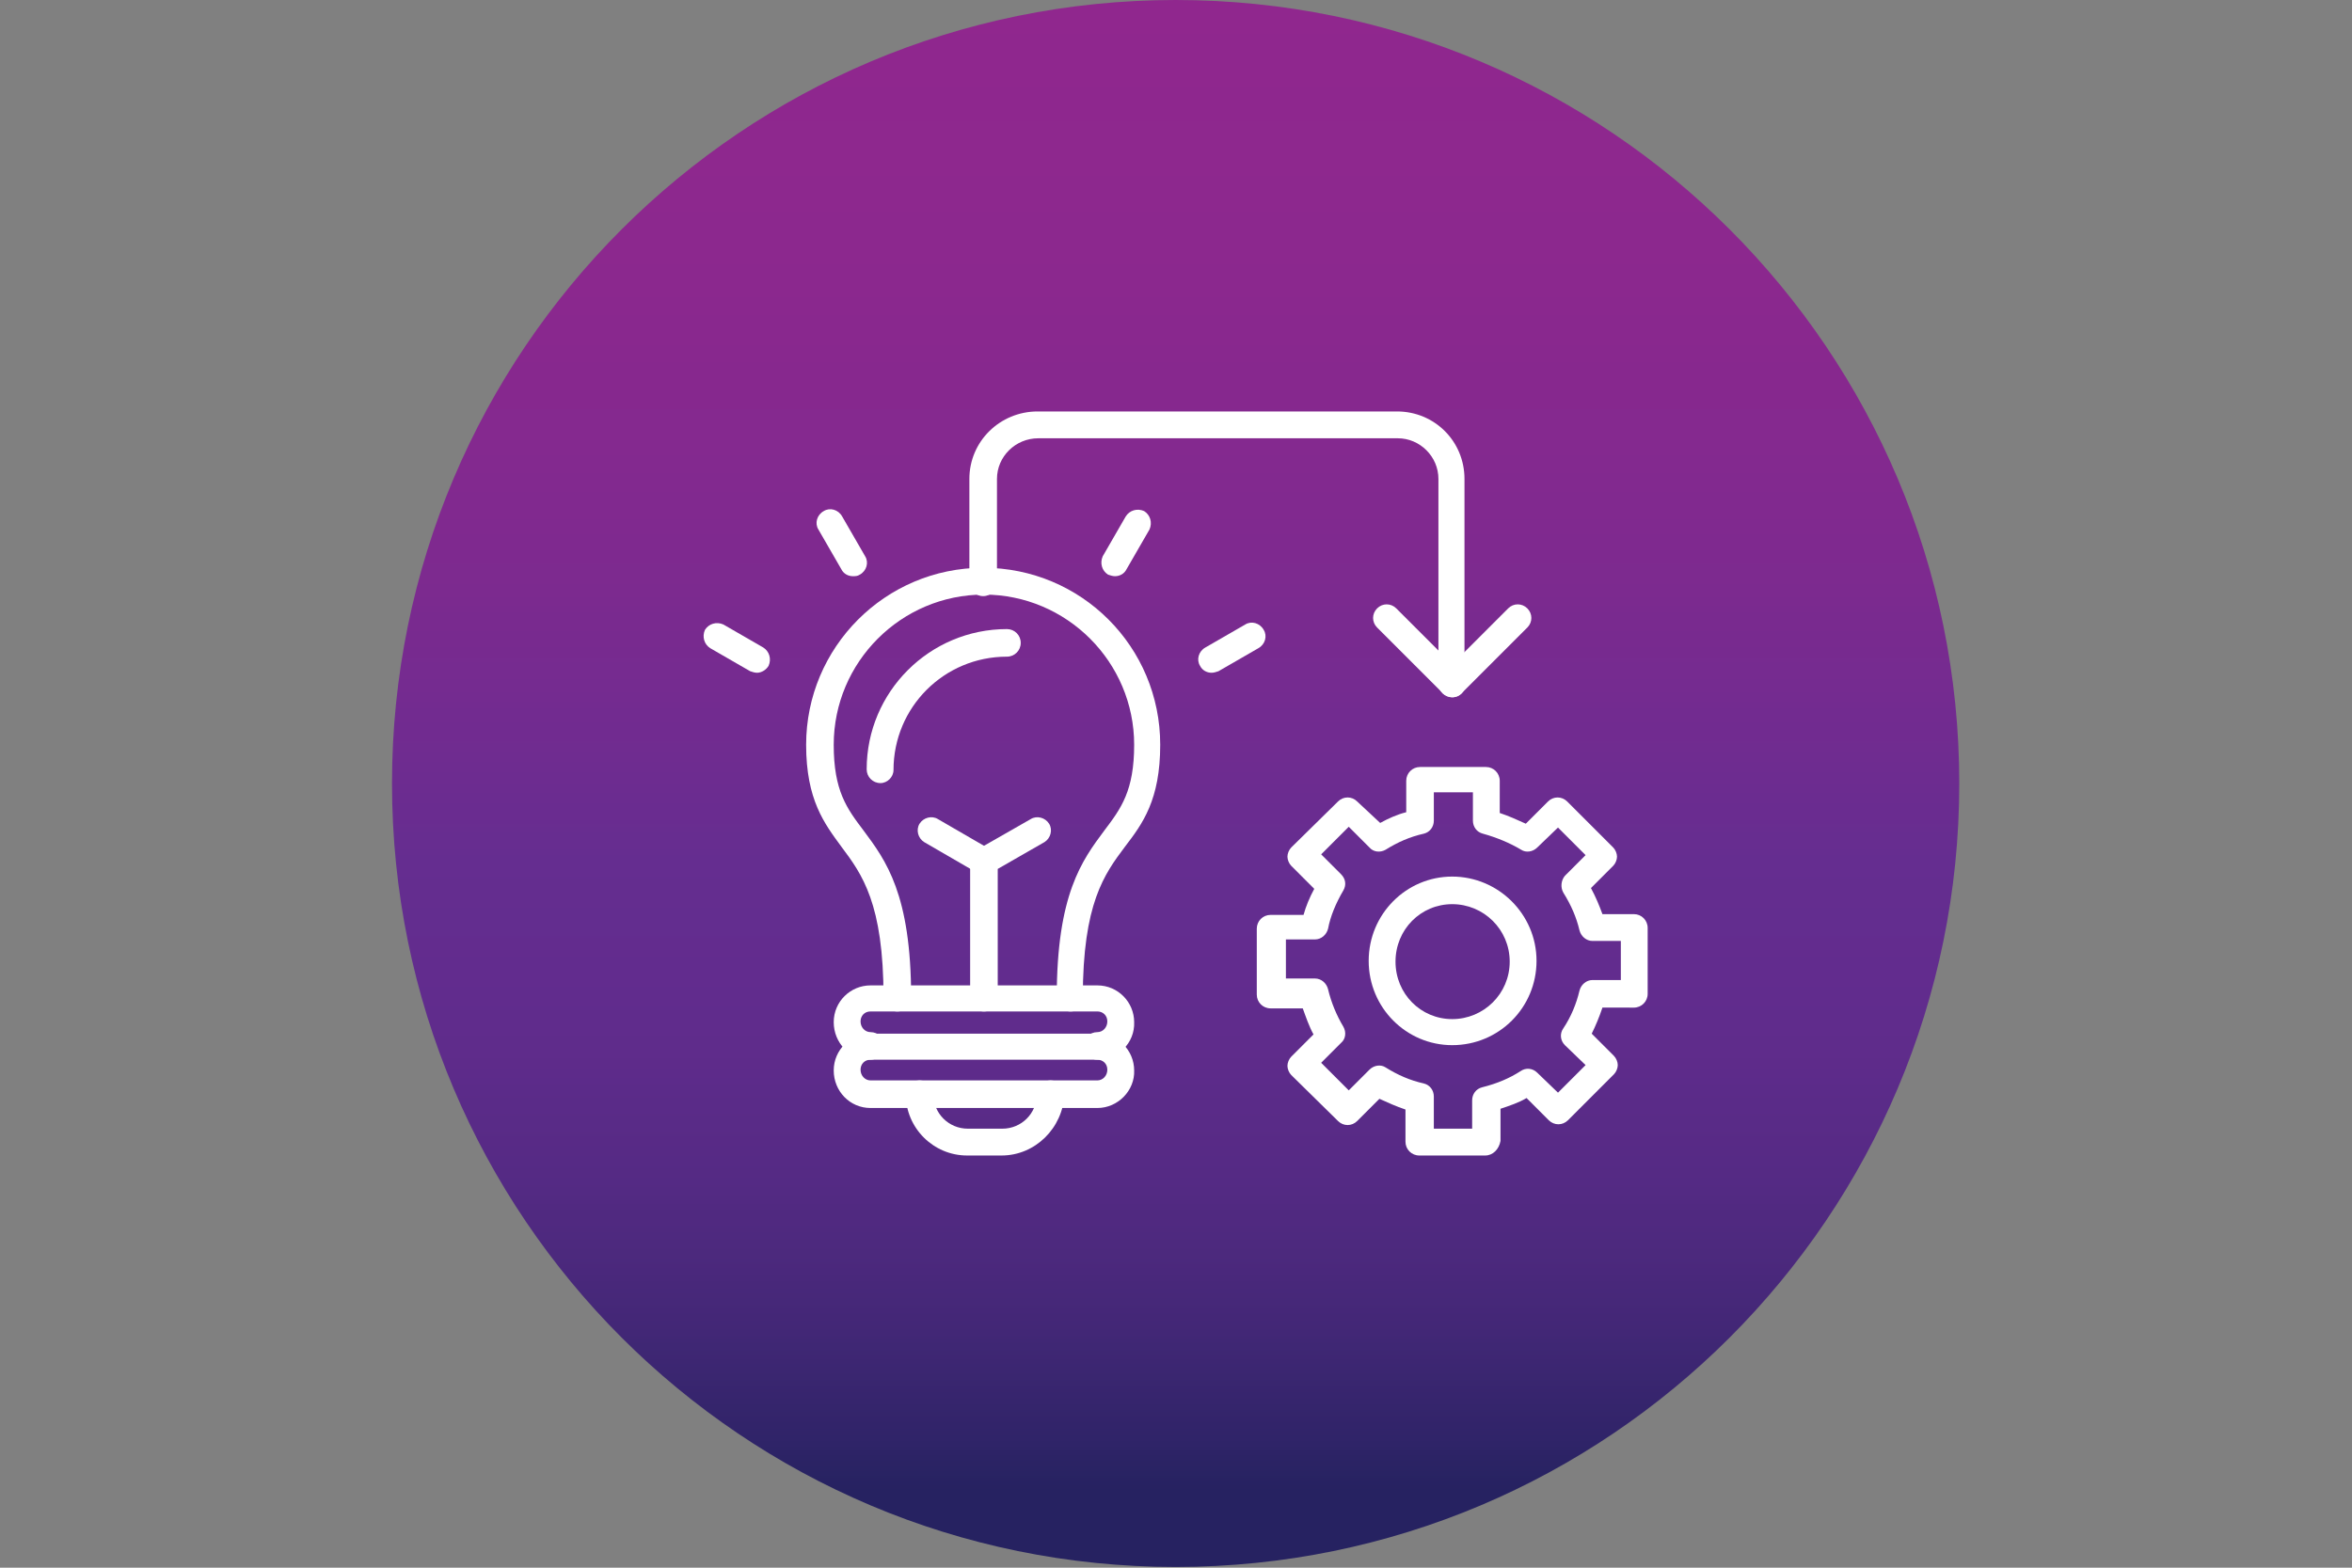
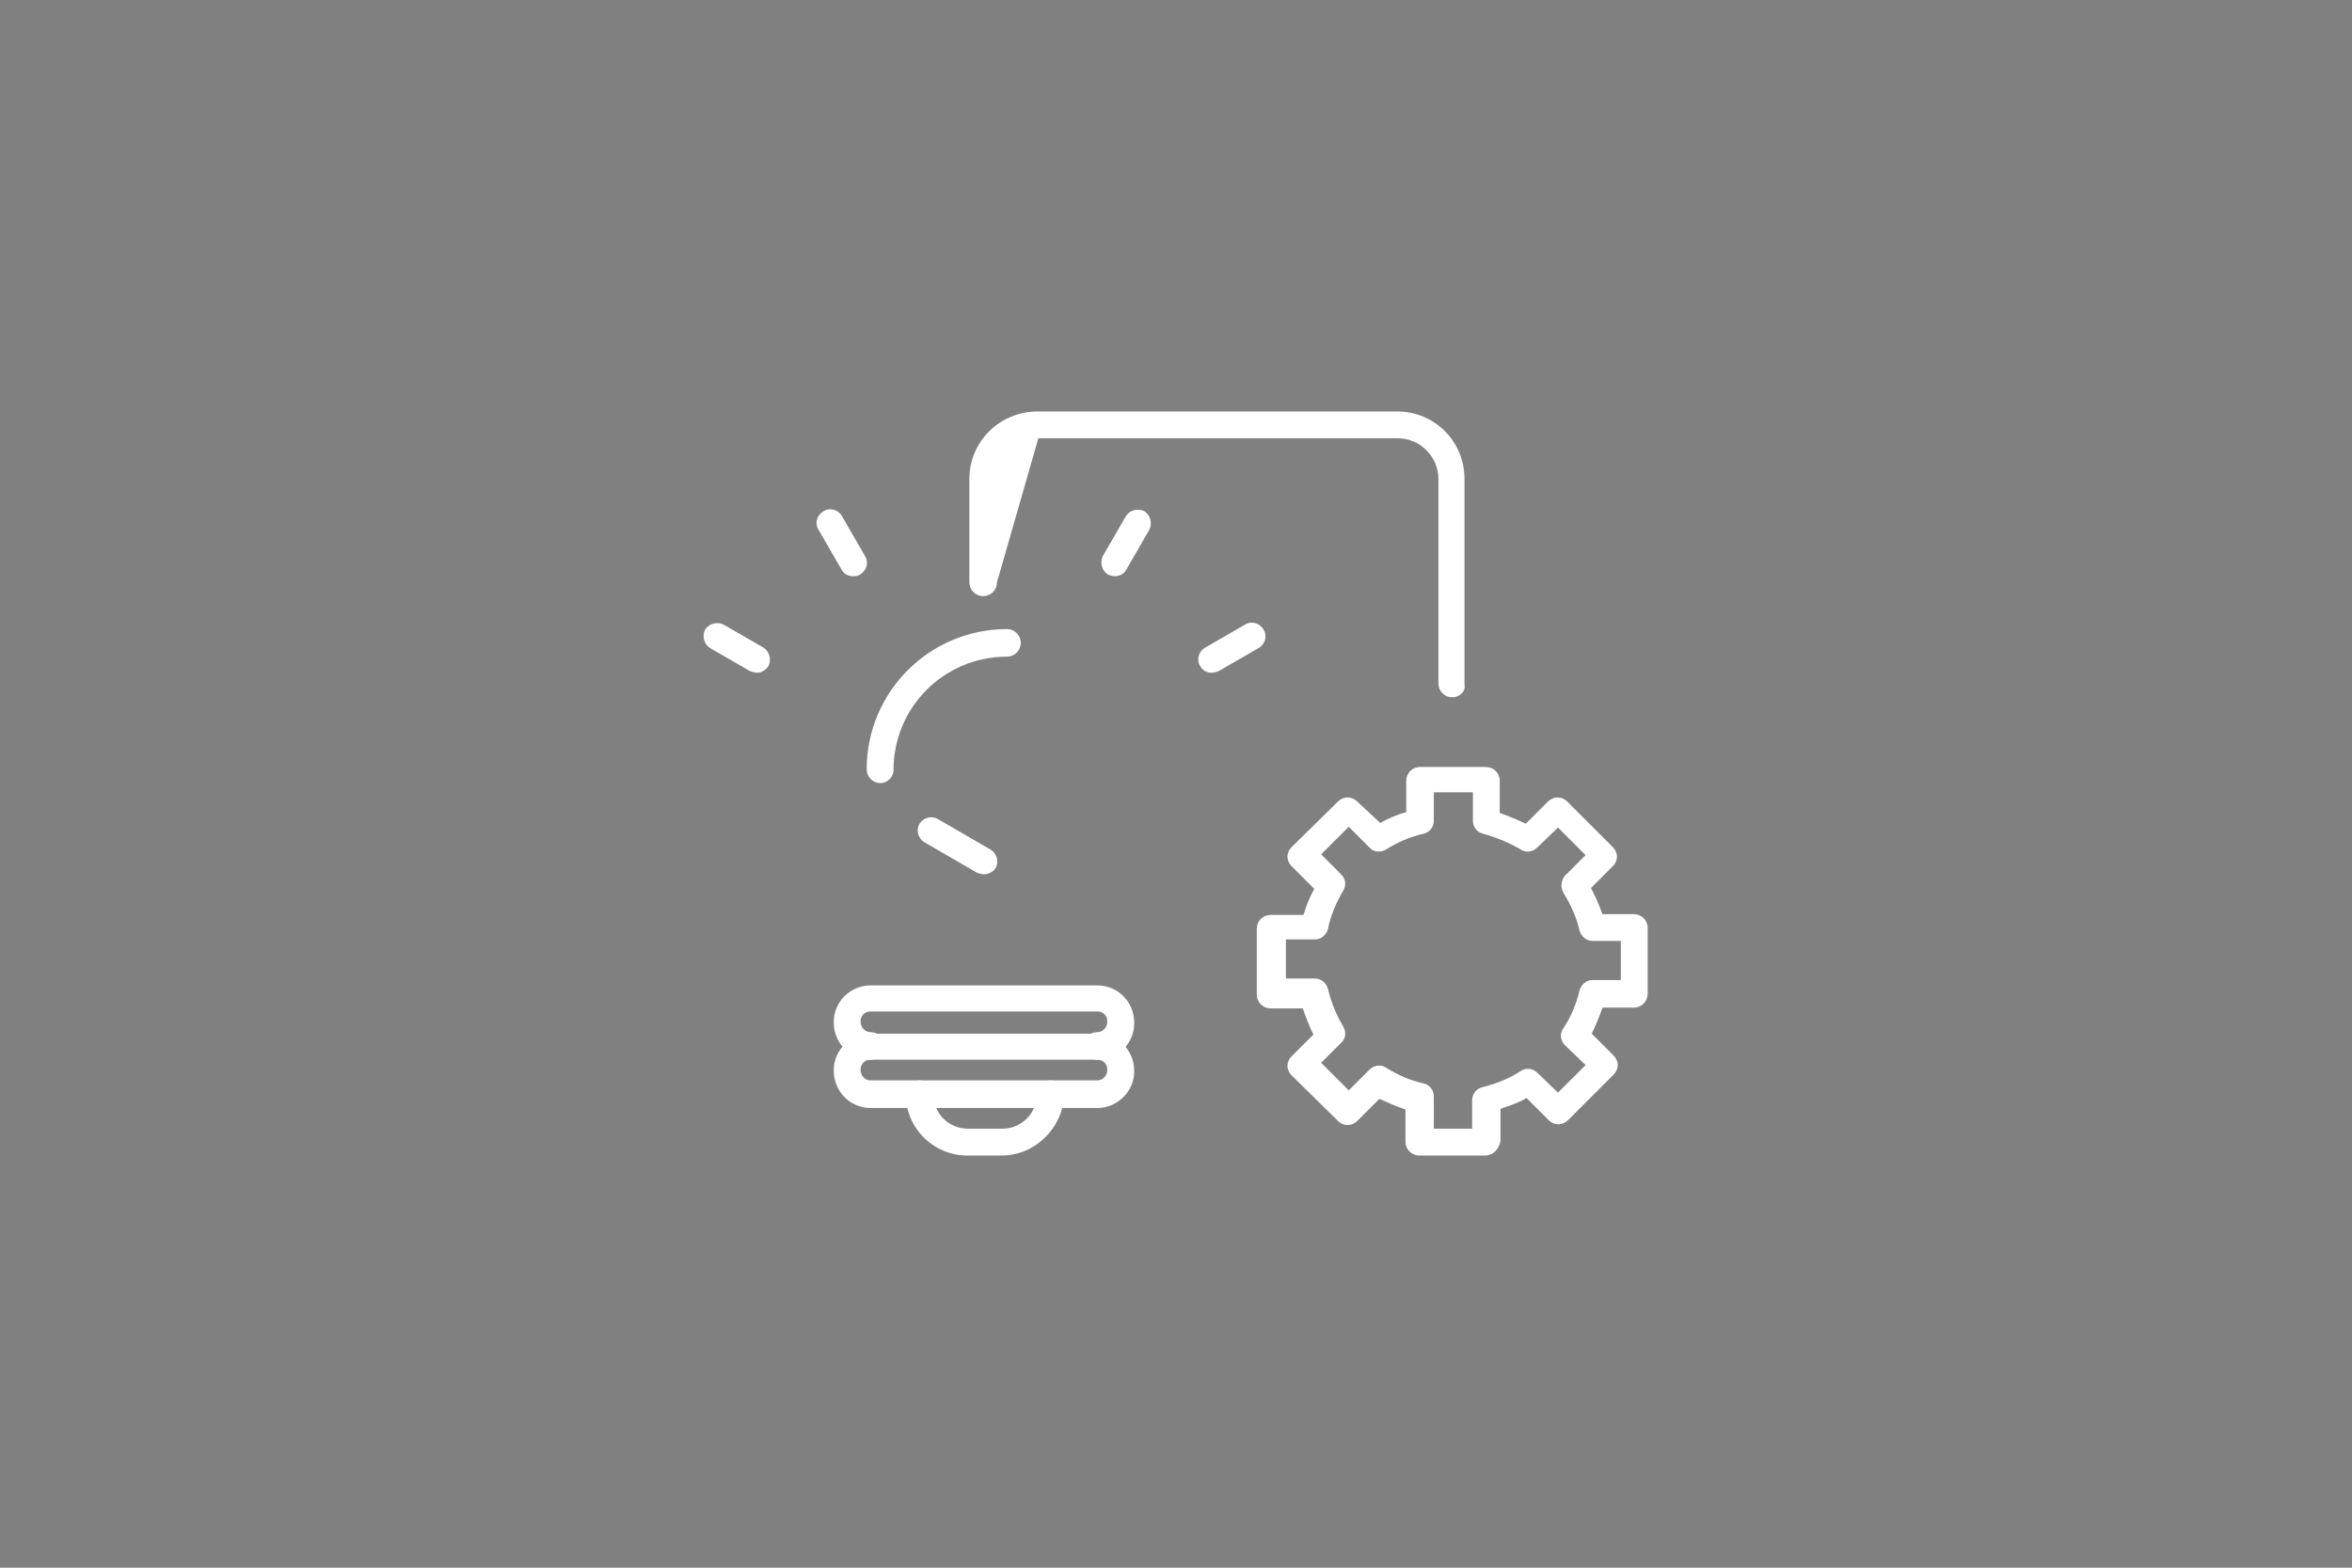
<svg xmlns="http://www.w3.org/2000/svg" width="1920" zoomAndPan="magnify" viewBox="0 0 1440 960" height="1280" preserveAspectRatio="xMidYMid meet" version="1.0">
  <rect x="0" y="0" width="1440" height="960" fill="#808080" stroke="none" />
  <defs>
    <clipPath id="27bf45bc51">
      <path d="M 240 0 L 1200 0 L 1200 960 L 240 960 Z M 240 0 " clip-rule="nonzero" />
    </clipPath>
    <clipPath id="7699659cb1">
-       <path d="M 1199.555 479.777 C 1199.555 214.801 984.75 0 719.777 0 C 454.801 0 240 214.801 240 479.777 C 240 744.754 454.801 959.555 719.777 959.555 C 984.75 959.555 1199.555 744.754 1199.555 479.777 Z M 1199.555 479.777 " clip-rule="evenodd" />
-     </clipPath>
+       </clipPath>
    <linearGradient x1="35.983" gradientTransform="matrix(13.333, 0, 0, 13.333, 240, 0)" y1="71.967" x2="35.983" gradientUnits="userSpaceOnUse" y2="0" id="5055c5e66e">
      <stop stop-opacity="1" stop-color="rgb(14.899%, 13.3%, 37.999%)" offset="0" />
      <stop stop-opacity="1" stop-color="rgb(14.899%, 13.3%, 37.999%)" offset="0.031" />
      <stop stop-opacity="1" stop-color="rgb(14.899%, 13.3%, 37.999%)" offset="0.047" />
      <stop stop-opacity="1" stop-color="rgb(15.175%, 13.391%, 38.184%)" offset="0.051" />
      <stop stop-opacity="1" stop-color="rgb(15.453%, 13.484%, 38.368%)" offset="0.055" />
      <stop stop-opacity="1" stop-color="rgb(15.952%, 13.591%, 38.701%)" offset="0.059" />
      <stop stop-opacity="1" stop-color="rgb(16.451%, 13.699%, 39.034%)" offset="0.062" />
      <stop stop-opacity="1" stop-color="rgb(16.841%, 13.699%, 39.293%)" offset="0.066" />
      <stop stop-opacity="1" stop-color="rgb(17.232%, 13.699%, 39.554%)" offset="0.07" />
      <stop stop-opacity="1" stop-color="rgb(17.822%, 13.899%, 40.181%)" offset="0.074" />
      <stop stop-opacity="1" stop-color="rgb(18.413%, 14.099%, 40.808%)" offset="0.078" />
      <stop stop-opacity="1" stop-color="rgb(18.803%, 14.099%, 41.068%)" offset="0.082" />
      <stop stop-opacity="1" stop-color="rgb(19.194%, 14.099%, 41.328%)" offset="0.086" />
      <stop stop-opacity="1" stop-color="rgb(19.585%, 14.162%, 41.589%)" offset="0.09" />
      <stop stop-opacity="1" stop-color="rgb(19.975%, 14.224%, 41.85%)" offset="0.094" />
      <stop stop-opacity="1" stop-color="rgb(20.366%, 14.354%, 42.11%)" offset="0.098" />
      <stop stop-opacity="1" stop-color="rgb(20.757%, 14.485%, 42.371%)" offset="0.102" />
      <stop stop-opacity="1" stop-color="rgb(21.147%, 14.491%, 42.708%)" offset="0.105" />
      <stop stop-opacity="1" stop-color="rgb(21.538%, 14.499%, 43.045%)" offset="0.109" />
      <stop stop-opacity="1" stop-color="rgb(21.898%, 14.618%, 43.312%)" offset="0.113" />
      <stop stop-opacity="1" stop-color="rgb(22.258%, 14.738%, 43.579%)" offset="0.117" />
      <stop stop-opacity="1" stop-color="rgb(22.736%, 14.818%, 43.91%)" offset="0.121" />
      <stop stop-opacity="1" stop-color="rgb(23.215%, 14.899%, 44.243%)" offset="0.125" />
      <stop stop-opacity="1" stop-color="rgb(23.683%, 14.963%, 44.598%)" offset="0.129" />
      <stop stop-opacity="1" stop-color="rgb(24.153%, 15.027%, 44.954%)" offset="0.133" />
      <stop stop-opacity="1" stop-color="rgb(24.414%, 15.157%, 45.213%)" offset="0.137" />
      <stop stop-opacity="1" stop-color="rgb(24.675%, 15.286%, 45.474%)" offset="0.141" />
      <stop stop-opacity="1" stop-color="rgb(25.244%, 15.292%, 45.859%)" offset="0.145" />
      <stop stop-opacity="1" stop-color="rgb(25.815%, 15.3%, 46.243%)" offset="0.148" />
      <stop stop-opacity="1" stop-color="rgb(26.099%, 15.3%, 46.391%)" offset="0.152" />
      <stop stop-opacity="1" stop-color="rgb(26.382%, 15.3%, 46.541%)" offset="0.156" />
      <stop stop-opacity="1" stop-color="rgb(26.694%, 15.376%, 46.773%)" offset="0.16" />
      <stop stop-opacity="1" stop-color="rgb(27.007%, 15.453%, 47.006%)" offset="0.164" />
      <stop stop-opacity="1" stop-color="rgb(27.344%, 15.576%, 47.292%)" offset="0.168" />
      <stop stop-opacity="1" stop-color="rgb(27.682%, 15.7%, 47.578%)" offset="0.172" />
      <stop stop-opacity="1" stop-color="rgb(27.931%, 15.7%, 47.684%)" offset="0.176" />
      <stop stop-opacity="1" stop-color="rgb(28.18%, 15.7%, 47.791%)" offset="0.18" />
      <stop stop-opacity="1" stop-color="rgb(28.564%, 15.7%, 48.17%)" offset="0.184" />
      <stop stop-opacity="1" stop-color="rgb(28.949%, 15.7%, 48.55%)" offset="0.188" />
      <stop stop-opacity="1" stop-color="rgb(29.218%, 15.82%, 48.697%)" offset="0.191" />
      <stop stop-opacity="1" stop-color="rgb(29.488%, 15.942%, 48.843%)" offset="0.195" />
      <stop stop-opacity="1" stop-color="rgb(29.747%, 16.02%, 49.025%)" offset="0.199" />
      <stop stop-opacity="1" stop-color="rgb(30.008%, 16.1%, 49.208%)" offset="0.203" />
      <stop stop-opacity="1" stop-color="rgb(30.267%, 16.1%, 49.467%)" offset="0.207" />
      <stop stop-opacity="1" stop-color="rgb(30.528%, 16.1%, 49.728%)" offset="0.211" />
      <stop stop-opacity="1" stop-color="rgb(30.901%, 16.1%, 49.933%)" offset="0.215" />
      <stop stop-opacity="1" stop-color="rgb(31.274%, 16.1%, 50.137%)" offset="0.219" />
      <stop stop-opacity="1" stop-color="rgb(31.456%, 16.1%, 50.287%)" offset="0.227" />
      <stop stop-opacity="1" stop-color="rgb(31.866%, 16.183%, 50.687%)" offset="0.23" />
      <stop stop-opacity="1" stop-color="rgb(32.095%, 16.269%, 50.937%)" offset="0.234" />
      <stop stop-opacity="1" stop-color="rgb(32.404%, 16.383%, 51.221%)" offset="0.238" />
      <stop stop-opacity="1" stop-color="rgb(32.712%, 16.499%, 51.506%)" offset="0.242" />
      <stop stop-opacity="1" stop-color="rgb(32.971%, 16.499%, 51.636%)" offset="0.246" />
      <stop stop-opacity="1" stop-color="rgb(33.232%, 16.499%, 51.765%)" offset="0.25" />
      <stop stop-opacity="1" stop-color="rgb(33.435%, 16.499%, 51.953%)" offset="0.254" />
      <stop stop-opacity="1" stop-color="rgb(33.64%, 16.499%, 52.141%)" offset="0.258" />
      <stop stop-opacity="1" stop-color="rgb(33.89%, 16.499%, 52.252%)" offset="0.262" />
      <stop stop-opacity="1" stop-color="rgb(34.142%, 16.499%, 52.365%)" offset="0.266" />
      <stop stop-opacity="1" stop-color="rgb(34.39%, 16.568%, 52.501%)" offset="0.27" />
      <stop stop-opacity="1" stop-color="rgb(34.639%, 16.638%, 52.638%)" offset="0.273" />
      <stop stop-opacity="1" stop-color="rgb(34.824%, 16.768%, 52.823%)" offset="0.281" />
      <stop stop-opacity="1" stop-color="rgb(35.138%, 16.899%, 53.137%)" offset="0.289" />
      <stop stop-opacity="1" stop-color="rgb(35.397%, 16.899%, 53.398%)" offset="0.297" />
      <stop stop-opacity="1" stop-color="rgb(35.681%, 16.899%, 53.68%)" offset="0.305" />
      <stop stop-opacity="1" stop-color="rgb(36.049%, 16.899%, 53.966%)" offset="0.309" />
      <stop stop-opacity="1" stop-color="rgb(36.266%, 16.899%, 54.099%)" offset="0.312" />
      <stop stop-opacity="1" stop-color="rgb(36.526%, 16.899%, 54.099%)" offset="0.316" />
      <stop stop-opacity="1" stop-color="rgb(36.787%, 16.899%, 54.099%)" offset="0.32" />
      <stop stop-opacity="1" stop-color="rgb(37.018%, 17.075%, 54.274%)" offset="0.324" />
      <stop stop-opacity="1" stop-color="rgb(37.25%, 17.25%, 54.449%)" offset="0.328" />
      <stop stop-opacity="1" stop-color="rgb(37.361%, 17.274%, 54.59%)" offset="0.336" />
      <stop stop-opacity="1" stop-color="rgb(37.604%, 17.299%, 54.883%)" offset="0.344" />
      <stop stop-opacity="1" stop-color="rgb(37.868%, 17.299%, 55.168%)" offset="0.359" />
      <stop stop-opacity="1" stop-color="rgb(38.153%, 17.299%, 55.453%)" offset="0.367" />
      <stop stop-opacity="1" stop-color="rgb(38.353%, 17.299%, 55.653%)" offset="0.375" />
      <stop stop-opacity="1" stop-color="rgb(38.469%, 17.299%, 55.699%)" offset="0.383" />
      <stop stop-opacity="1" stop-color="rgb(38.669%, 17.331%, 55.742%)" offset="0.391" />
      <stop stop-opacity="1" stop-color="rgb(38.799%, 17.482%, 55.942%)" offset="0.406" />
      <stop stop-opacity="1" stop-color="rgb(38.85%, 17.599%, 56.099%)" offset="0.414" />
      <stop stop-opacity="1" stop-color="rgb(39.05%, 17.599%, 56.099%)" offset="0.422" />
      <stop stop-opacity="1" stop-color="rgb(39.362%, 17.599%, 56.261%)" offset="0.438" />
      <stop stop-opacity="1" stop-color="rgb(39.668%, 17.599%, 56.461%)" offset="0.453" />
      <stop stop-opacity="1" stop-color="rgb(40.137%, 17.599%, 56.499%)" offset="0.457" />
      <stop stop-opacity="1" stop-color="rgb(40.463%, 17.599%, 56.499%)" offset="0.461" />
      <stop stop-opacity="1" stop-color="rgb(40.593%, 17.599%, 56.499%)" offset="0.469" />
      <stop stop-opacity="1" stop-color="rgb(41.08%, 17.48%, 56.499%)" offset="0.473" />
      <stop stop-opacity="1" stop-color="rgb(41.435%, 17.361%, 56.499%)" offset="0.477" />
      <stop stop-opacity="1" stop-color="rgb(41.623%, 17.329%, 56.499%)" offset="0.484" />
      <stop stop-opacity="1" stop-color="rgb(41.969%, 17.299%, 56.499%)" offset="0.492" />
      <stop stop-opacity="1" stop-color="rgb(42.354%, 17.299%, 56.499%)" offset="0.496" />
      <stop stop-opacity="1" stop-color="rgb(42.583%, 17.299%, 56.499%)" offset="0.5" />
      <stop stop-opacity="1" stop-color="rgb(42.786%, 17.299%, 56.499%)" offset="0.504" />
      <stop stop-opacity="1" stop-color="rgb(42.99%, 17.299%, 56.499%)" offset="0.508" />
      <stop stop-opacity="1" stop-color="rgb(43.231%, 17.299%, 56.499%)" offset="0.512" />
      <stop stop-opacity="1" stop-color="rgb(43.474%, 17.299%, 56.499%)" offset="0.516" />
      <stop stop-opacity="1" stop-color="rgb(43.727%, 17.258%, 56.499%)" offset="0.52" />
      <stop stop-opacity="1" stop-color="rgb(43.982%, 17.216%, 56.499%)" offset="0.523" />
      <stop stop-opacity="1" stop-color="rgb(44.177%, 17.058%, 56.499%)" offset="0.527" />
      <stop stop-opacity="1" stop-color="rgb(44.374%, 16.899%, 56.499%)" offset="0.531" />
      <stop stop-opacity="1" stop-color="rgb(44.504%, 16.899%, 56.499%)" offset="0.539" />
      <stop stop-opacity="1" stop-color="rgb(44.814%, 16.899%, 56.499%)" offset="0.547" />
      <stop stop-opacity="1" stop-color="rgb(45.236%, 16.899%, 56.499%)" offset="0.551" />
      <stop stop-opacity="1" stop-color="rgb(45.479%, 16.899%, 56.499%)" offset="0.555" />
      <stop stop-opacity="1" stop-color="rgb(45.726%, 16.899%, 56.499%)" offset="0.559" />
      <stop stop-opacity="1" stop-color="rgb(45.975%, 16.899%, 56.499%)" offset="0.562" />
      <stop stop-opacity="1" stop-color="rgb(46.161%, 16.875%, 56.474%)" offset="0.57" />
      <stop stop-opacity="1" stop-color="rgb(46.489%, 16.71%, 56.31%)" offset="0.578" />
      <stop stop-opacity="1" stop-color="rgb(46.812%, 16.533%, 56.133%)" offset="0.586" />
      <stop stop-opacity="1" stop-color="rgb(47.144%, 16.499%, 56.099%)" offset="0.594" />
      <stop stop-opacity="1" stop-color="rgb(47.415%, 16.499%, 56.099%)" offset="0.602" />
      <stop stop-opacity="1" stop-color="rgb(47.636%, 16.499%, 56.099%)" offset="0.609" />
      <stop stop-opacity="1" stop-color="rgb(48.026%, 16.499%, 56.099%)" offset="0.613" />
      <stop stop-opacity="1" stop-color="rgb(48.318%, 16.499%, 56.099%)" offset="0.617" />
      <stop stop-opacity="1" stop-color="rgb(48.549%, 16.499%, 56.099%)" offset="0.621" />
      <stop stop-opacity="1" stop-color="rgb(48.781%, 16.499%, 56.099%)" offset="0.625" />
      <stop stop-opacity="1" stop-color="rgb(48.935%, 16.454%, 56.099%)" offset="0.633" />
      <stop stop-opacity="1" stop-color="rgb(49.272%, 16.254%, 56.099%)" offset="0.641" />
      <stop stop-opacity="1" stop-color="rgb(49.583%, 16.1%, 56.099%)" offset="0.648" />
      <stop stop-opacity="1" stop-color="rgb(49.887%, 16.1%, 56.099%)" offset="0.656" />
      <stop stop-opacity="1" stop-color="rgb(50.215%, 16.1%, 56.099%)" offset="0.664" />
      <stop stop-opacity="1" stop-color="rgb(50.508%, 16.1%, 56.099%)" offset="0.672" />
      <stop stop-opacity="1" stop-color="rgb(50.824%, 16.1%, 56.099%)" offset="0.688" />
      <stop stop-opacity="1" stop-color="rgb(51.088%, 16.1%, 56.099%)" offset="0.695" />
      <stop stop-opacity="1" stop-color="rgb(51.315%, 16.1%, 56.099%)" offset="0.703" />
      <stop stop-opacity="1" stop-color="rgb(51.643%, 16.1%, 56.099%)" offset="0.711" />
      <stop stop-opacity="1" stop-color="rgb(51.961%, 16.1%, 56.099%)" offset="0.719" />
      <stop stop-opacity="1" stop-color="rgb(52.211%, 16.01%, 56.009%)" offset="0.734" />
      <stop stop-opacity="1" stop-color="rgb(52.446%, 15.81%, 55.809%)" offset="0.742" />
      <stop stop-opacity="1" stop-color="rgb(52.728%, 15.7%, 55.699%)" offset="0.75" />
      <stop stop-opacity="1" stop-color="rgb(53.015%, 15.7%, 55.699%)" offset="0.766" />
      <stop stop-opacity="1" stop-color="rgb(53.296%, 15.7%, 55.699%)" offset="0.773" />
      <stop stop-opacity="1" stop-color="rgb(53.58%, 15.7%, 55.699%)" offset="0.781" />
      <stop stop-opacity="1" stop-color="rgb(53.847%, 15.7%, 55.699%)" offset="0.797" />
      <stop stop-opacity="1" stop-color="rgb(54.124%, 15.7%, 55.699%)" offset="0.805" />
      <stop stop-opacity="1" stop-color="rgb(54.378%, 15.7%, 55.699%)" offset="0.812" />
      <stop stop-opacity="1" stop-color="rgb(54.646%, 15.7%, 55.699%)" offset="0.828" />
      <stop stop-opacity="1" stop-color="rgb(54.926%, 15.7%, 55.699%)" offset="0.844" />
      <stop stop-opacity="1" stop-color="rgb(55.179%, 15.7%, 55.699%)" offset="0.875" />
      <stop stop-opacity="1" stop-color="rgb(55.379%, 15.7%, 55.699%)" offset="0.883" />
      <stop stop-opacity="1" stop-color="rgb(55.579%, 15.7%, 55.699%)" offset="0.891" />
      <stop stop-opacity="1" stop-color="rgb(55.699%, 15.593%, 55.699%)" offset="0.906" />
      <stop stop-opacity="1" stop-color="rgb(55.841%, 15.393%, 55.699%)" offset="0.938" />
      <stop stop-opacity="1" stop-color="rgb(56.041%, 15.3%, 55.699%)" offset="0.969" />
      <stop stop-opacity="1" stop-color="rgb(56.236%, 15.3%, 55.699%)" offset="0.977" />
      <stop stop-opacity="1" stop-color="rgb(56.436%, 15.3%, 55.699%)" offset="0.984" />
      <stop stop-opacity="1" stop-color="rgb(56.499%, 15.3%, 55.699%)" offset="1" />
    </linearGradient>
  </defs>
  <g clip-path="url(#27bf45bc51)">
    <g clip-path="url(#7699659cb1)">
      <path fill="url(#5055c5e66e)" d="M 240 0 L 240 959.555 L 1199.555 959.555 L 1199.555 0 Z M 240 0 " fill-rule="nonzero" />
    </g>
  </g>
-   <path fill="#ffffff" d="M 889.117 640.02 C 860.961 640.02 837.969 617.031 837.969 588.406 C 837.969 559.781 860.961 536.789 889.117 536.789 C 917.27 536.789 940.73 559.781 940.73 588.406 C 940.73 617.031 917.738 640.02 889.117 640.02 Z M 889.117 553.68 C 869.879 553.68 854.395 569.168 854.395 588.875 C 854.395 608.582 869.879 624.066 889.117 624.066 C 908.355 624.066 924.309 608.582 924.309 588.875 C 924.309 569.168 908.355 553.68 889.117 553.68 Z M 889.117 553.68 " fill-opacity="1" fill-rule="evenodd" />
  <path fill="#ffffff" d="M 909.293 707.594 L 868.938 707.594 C 864.246 707.594 860.492 703.836 860.492 699.145 L 860.492 679.438 C 854.859 677.559 849.699 675.215 844.539 672.867 L 830.93 686.477 C 827.648 689.762 822.484 689.762 819.199 686.477 L 790.574 658.324 C 789.168 656.914 788.23 654.566 788.23 652.691 C 788.23 650.812 789.168 648.469 790.574 647.059 L 804.184 633.453 C 801.371 628.289 799.492 622.66 797.613 617.496 L 777.906 617.496 C 773.215 617.496 769.461 613.742 769.461 609.051 L 769.461 568.699 C 769.461 564.004 773.215 560.25 777.906 560.25 L 798.086 560.25 C 799.492 555.09 801.84 549.457 804.652 544.297 L 790.574 530.219 C 789.168 528.812 788.23 526.465 788.23 524.59 C 788.23 522.711 789.168 520.367 790.574 518.957 L 819.199 490.801 C 822.484 487.516 827.648 487.516 830.93 490.801 L 845.008 503.941 C 850.172 501.129 855.332 498.781 860.961 497.375 L 860.961 478.133 C 860.961 473.441 864.715 469.688 869.406 469.688 L 909.762 469.688 C 914.453 469.688 918.211 473.441 918.211 478.133 L 918.211 497.844 C 923.84 499.719 929.004 502.066 934.164 504.41 L 947.77 490.805 C 951.055 487.52 956.219 487.52 959.504 490.805 L 987.656 518.957 C 989.062 520.367 990.004 522.711 990.004 524.59 C 990.004 526.465 989.066 528.812 987.656 530.219 L 974.047 543.828 C 976.863 548.992 979.211 554.621 981.086 559.781 L 1000.328 559.781 C 1005.02 559.781 1008.773 563.535 1008.773 568.227 L 1008.773 608.582 C 1008.773 613.277 1005.02 617.031 1000.328 617.031 L 981.086 617.027 C 979.211 622.66 976.863 628.289 974.516 632.98 L 988.125 646.59 C 989.535 647.996 990.473 650.344 990.473 652.223 C 990.473 654.098 989.535 656.445 988.125 657.852 L 959.973 686.008 C 956.688 689.289 951.523 689.289 948.238 686.008 L 934.633 672.398 C 929.941 675.215 924.309 677.09 918.68 678.969 L 918.68 698.676 C 917.738 703.84 913.984 707.594 909.293 707.594 Z M 877.387 691.168 L 901.316 691.168 L 901.316 673.809 C 901.316 670.051 903.664 666.766 907.414 665.828 C 916.801 663.484 924.309 660.199 930.879 655.977 C 934.164 653.629 938.387 654.098 941.203 656.914 L 953.871 669.113 L 970.766 652.223 L 958.094 640.02 C 955.281 637.207 954.809 632.98 957.156 629.699 C 961.848 622.66 965.133 614.68 967.012 606.707 C 967.949 602.949 971.234 600.137 974.988 600.137 L 992.348 600.137 L 992.348 576.207 L 974.988 576.207 C 971.234 576.207 967.949 573.391 967.012 569.637 C 965.133 561.66 961.848 554.152 957.156 546.645 C 955.281 543.359 955.75 539.133 958.094 536.32 L 970.766 523.652 L 953.871 506.758 L 941.203 518.957 C 938.387 521.773 934.164 522.242 931.348 520.367 C 924.309 516.145 916.332 512.859 907.887 510.512 C 904.133 509.574 901.785 506.289 901.785 502.535 L 901.785 485.172 L 877.855 485.172 L 877.855 502.535 C 877.855 506.289 875.508 509.574 871.754 510.512 C 863.309 512.391 855.801 515.672 848.293 520.367 C 845.008 522.242 840.785 521.773 838.441 518.957 L 825.77 506.289 L 808.879 523.18 L 821.078 535.383 C 823.895 538.199 824.363 541.953 822.484 545.234 C 817.793 553.215 814.508 561.188 813.102 568.699 C 812.164 572.453 808.879 575.27 805.125 575.27 L 787.293 575.266 L 787.293 599.199 L 805.121 599.199 C 808.875 599.199 812.16 602.012 813.098 605.766 C 814.977 613.742 818.262 621.719 822.484 628.758 C 824.359 632.043 823.891 636.27 821.074 638.613 L 808.875 650.812 L 825.77 667.707 L 838.438 655.039 C 841.254 652.223 845.477 651.754 848.289 653.629 C 855.797 658.324 863.305 661.605 871.75 663.484 C 875.508 664.422 877.852 667.707 877.852 671.461 L 877.855 691.168 Z M 877.387 691.168 " fill-opacity="1" fill-rule="evenodd" />
-   <path fill="#ffffff" d="M 655.438 619.375 C 650.742 619.375 646.988 615.621 646.988 610.93 C 646.988 547.582 662.477 526.934 676.082 508.633 C 686.406 495.027 694.383 484.234 694.383 456.078 C 694.383 405.402 653.09 364.109 602.41 364.109 C 551.734 364.109 510.441 405.402 510.441 456.078 C 510.441 484.234 518.418 495.027 528.742 508.633 C 542.348 526.934 557.836 547.582 557.836 610.93 C 557.836 615.621 554.082 619.375 549.391 619.375 C 544.699 619.375 540.941 615.621 540.941 610.93 C 540.941 553.215 527.805 535.383 515.133 518.488 C 504.812 504.41 493.551 489.863 493.551 456.078 C 493.551 396.488 541.879 347.684 601.941 347.684 C 662.004 347.684 710.336 396.016 710.336 456.078 C 710.336 489.863 699.543 504.41 688.754 518.488 C 676.082 535.383 662.941 553.211 662.941 610.93 C 663.883 615.621 660.129 619.375 655.438 619.375 Z M 655.438 619.375 " fill-opacity="1" fill-rule="evenodd" />
  <path fill="#ffffff" d="M 539.066 479.543 C 534.375 479.543 530.617 475.789 530.617 471.098 C 530.617 423.703 569.098 385.227 616.492 385.227 C 621.184 385.227 624.938 388.98 624.938 393.672 C 624.938 398.363 621.184 402.117 616.492 402.117 C 578.012 402.117 547.043 433.086 547.043 471.562 C 547.043 475.789 543.289 479.543 539.066 479.543 Z M 539.066 479.543 " fill-opacity="1" fill-rule="evenodd" />
  <path fill="#ffffff" d="M 682.652 352.848 C 681.242 352.848 679.836 352.379 678.43 351.91 C 674.676 349.562 673.27 344.871 675.145 340.648 L 689.223 316.25 C 691.57 312.496 696.262 311.09 700.484 312.965 C 704.238 315.312 705.645 320.004 703.77 324.227 L 689.691 348.625 C 688.281 351.441 685.465 352.848 682.652 352.848 Z M 682.652 352.848 " fill-opacity="1" fill-rule="evenodd" />
  <path fill="#ffffff" d="M 741.773 411.973 C 738.961 411.973 736.145 410.562 734.734 407.75 C 732.391 403.996 733.797 398.832 738.02 396.488 L 762.422 382.41 C 766.176 380.062 771.336 381.473 773.684 385.695 C 776.027 389.449 774.621 394.609 770.398 396.957 L 745.996 411.035 C 744.594 411.504 743.184 411.973 741.773 411.973 Z M 741.773 411.973 " fill-opacity="1" fill-rule="evenodd" />
  <path fill="#ffffff" d="M 522.172 352.848 C 519.355 352.848 516.543 351.441 515.133 348.625 L 501.055 324.227 C 498.711 320.473 500.117 315.312 504.34 312.965 C 508.094 310.617 513.258 312.027 515.602 316.25 L 529.68 340.648 C 532.027 344.402 530.617 349.566 526.395 351.91 C 524.988 352.848 523.578 352.848 522.172 352.848 Z M 522.172 352.848 " fill-opacity="1" fill-rule="evenodd" />
  <path fill="#ffffff" d="M 463.516 411.973 C 462.109 411.973 460.703 411.504 459.293 411.035 L 434.895 396.957 C 431.141 394.609 429.734 389.918 431.609 385.695 C 433.957 381.941 438.648 380.535 442.871 382.41 L 467.273 396.488 C 471.027 398.836 472.434 403.527 470.555 407.75 C 469.148 410.094 466.332 411.973 463.516 411.973 Z M 463.516 411.973 " fill-opacity="1" fill-rule="evenodd" />
  <path fill="#ffffff" d="M 671.859 648.938 C 667.168 648.938 663.41 645.184 663.41 640.492 C 663.41 635.797 667.168 632.043 671.859 632.043 C 675.145 632.043 677.957 629.23 677.957 625.477 C 677.957 621.719 675.145 619.375 671.859 619.375 L 532.965 619.375 C 529.211 619.375 526.867 622.191 526.867 625.477 C 526.867 629.23 529.68 632.043 532.965 632.043 C 537.656 632.043 541.41 635.797 541.41 640.492 C 541.41 645.184 537.656 648.938 532.965 648.938 C 520.297 648.938 510.441 638.613 510.441 625.945 C 510.441 613.277 520.766 603.422 532.965 603.422 L 671.859 603.422 C 684.527 603.422 694.383 613.746 694.383 625.945 C 694.852 638.613 684.531 648.938 671.859 648.938 Z M 671.859 648.938 " fill-opacity="1" fill-rule="evenodd" />
  <path fill="#ffffff" d="M 671.859 678.5 L 532.965 678.5 C 520.297 678.5 510.441 668.176 510.441 655.508 C 510.441 642.84 520.766 632.984 532.965 632.984 L 671.859 632.984 C 684.527 632.984 694.383 643.309 694.383 655.508 C 694.852 667.707 684.531 678.5 671.859 678.5 Z M 532.965 648.938 C 529.211 648.938 526.867 651.754 526.867 655.035 C 526.867 658.789 529.68 661.605 532.965 661.605 L 671.859 661.605 C 675.145 661.605 677.957 658.793 677.957 655.039 C 677.957 651.281 675.145 648.938 671.859 648.938 Z M 532.965 648.938 " fill-opacity="1" fill-rule="evenodd" />
  <path fill="#ffffff" d="M 613.203 707.594 L 592.09 707.594 C 571.441 707.594 554.551 690.699 554.551 670.051 C 554.551 665.359 558.305 661.605 562.996 661.605 C 567.688 661.605 571.441 665.359 571.441 670.051 C 571.441 681.781 580.828 691.168 592.559 691.168 L 613.672 691.168 C 625.406 691.168 634.789 681.785 634.789 670.055 C 634.789 665.363 638.543 661.605 643.234 661.605 C 647.93 661.605 651.68 665.363 651.68 670.055 C 650.742 690.699 633.852 707.594 613.203 707.594 Z M 613.203 707.594 " fill-opacity="1" fill-rule="evenodd" />
-   <path fill="#ffffff" d="M 602.41 619.375 C 597.719 619.375 593.965 615.621 593.965 610.93 L 593.965 527.402 C 593.965 524.59 595.375 521.773 598.188 520.367 L 631.035 501.598 C 634.789 499.25 639.949 500.656 642.297 504.41 C 644.645 508.164 643.234 513.328 639.48 515.672 L 610.859 532.098 L 610.859 611.398 C 610.859 615.621 607.105 619.375 602.41 619.375 Z M 602.41 619.375 " fill-opacity="1" fill-rule="evenodd" />
  <path fill="#ffffff" d="M 602.41 535.383 C 601.004 535.383 599.598 534.91 598.188 534.441 L 565.812 515.672 C 562.059 513.328 560.652 508.164 562.996 504.41 C 565.344 500.656 570.504 499.25 574.258 501.598 L 606.637 520.367 C 610.391 522.715 611.797 527.875 609.449 531.629 C 608.043 533.973 605.227 535.383 602.41 535.383 Z M 602.41 535.383 " fill-opacity="1" fill-rule="evenodd" />
-   <path fill="#ffffff" d="M 889.117 426.988 C 884.426 426.988 880.668 423.234 880.668 418.543 L 880.668 293.254 C 880.668 279.648 869.406 268.387 855.801 268.387 L 635.727 268.387 C 621.652 268.387 610.391 279.648 610.391 293.254 L 610.391 356.602 C 610.391 361.293 606.633 365.047 601.941 365.047 C 597.25 365.047 593.496 361.293 593.496 356.602 L 593.496 293.254 C 593.496 270.262 612.266 251.961 635.258 251.961 L 855.332 251.961 C 878.324 251.961 896.621 270.262 896.621 293.254 L 896.621 419.012 C 897.562 423.234 893.809 426.988 889.117 426.988 Z M 889.117 426.988 " fill-opacity="1" fill-rule="evenodd" />
-   <path fill="#ffffff" d="M 889.117 426.988 C 887.238 426.988 884.895 426.051 883.484 424.641 L 843.129 384.285 C 839.844 381 839.844 375.84 843.129 372.555 C 846.414 369.27 851.574 369.27 854.859 372.555 L 889.117 406.809 L 923.371 372.555 C 926.656 369.27 931.816 369.27 935.102 372.555 C 938.387 375.84 938.387 381 935.102 384.285 L 894.746 424.641 C 893.34 426.051 891.461 426.988 889.117 426.988 Z M 889.117 426.988 " fill-opacity="1" fill-rule="evenodd" />
+   <path fill="#ffffff" d="M 889.117 426.988 C 884.426 426.988 880.668 423.234 880.668 418.543 L 880.668 293.254 C 880.668 279.648 869.406 268.387 855.801 268.387 L 635.727 268.387 L 610.391 356.602 C 610.391 361.293 606.633 365.047 601.941 365.047 C 597.25 365.047 593.496 361.293 593.496 356.602 L 593.496 293.254 C 593.496 270.262 612.266 251.961 635.258 251.961 L 855.332 251.961 C 878.324 251.961 896.621 270.262 896.621 293.254 L 896.621 419.012 C 897.562 423.234 893.809 426.988 889.117 426.988 Z M 889.117 426.988 " fill-opacity="1" fill-rule="evenodd" />
</svg>